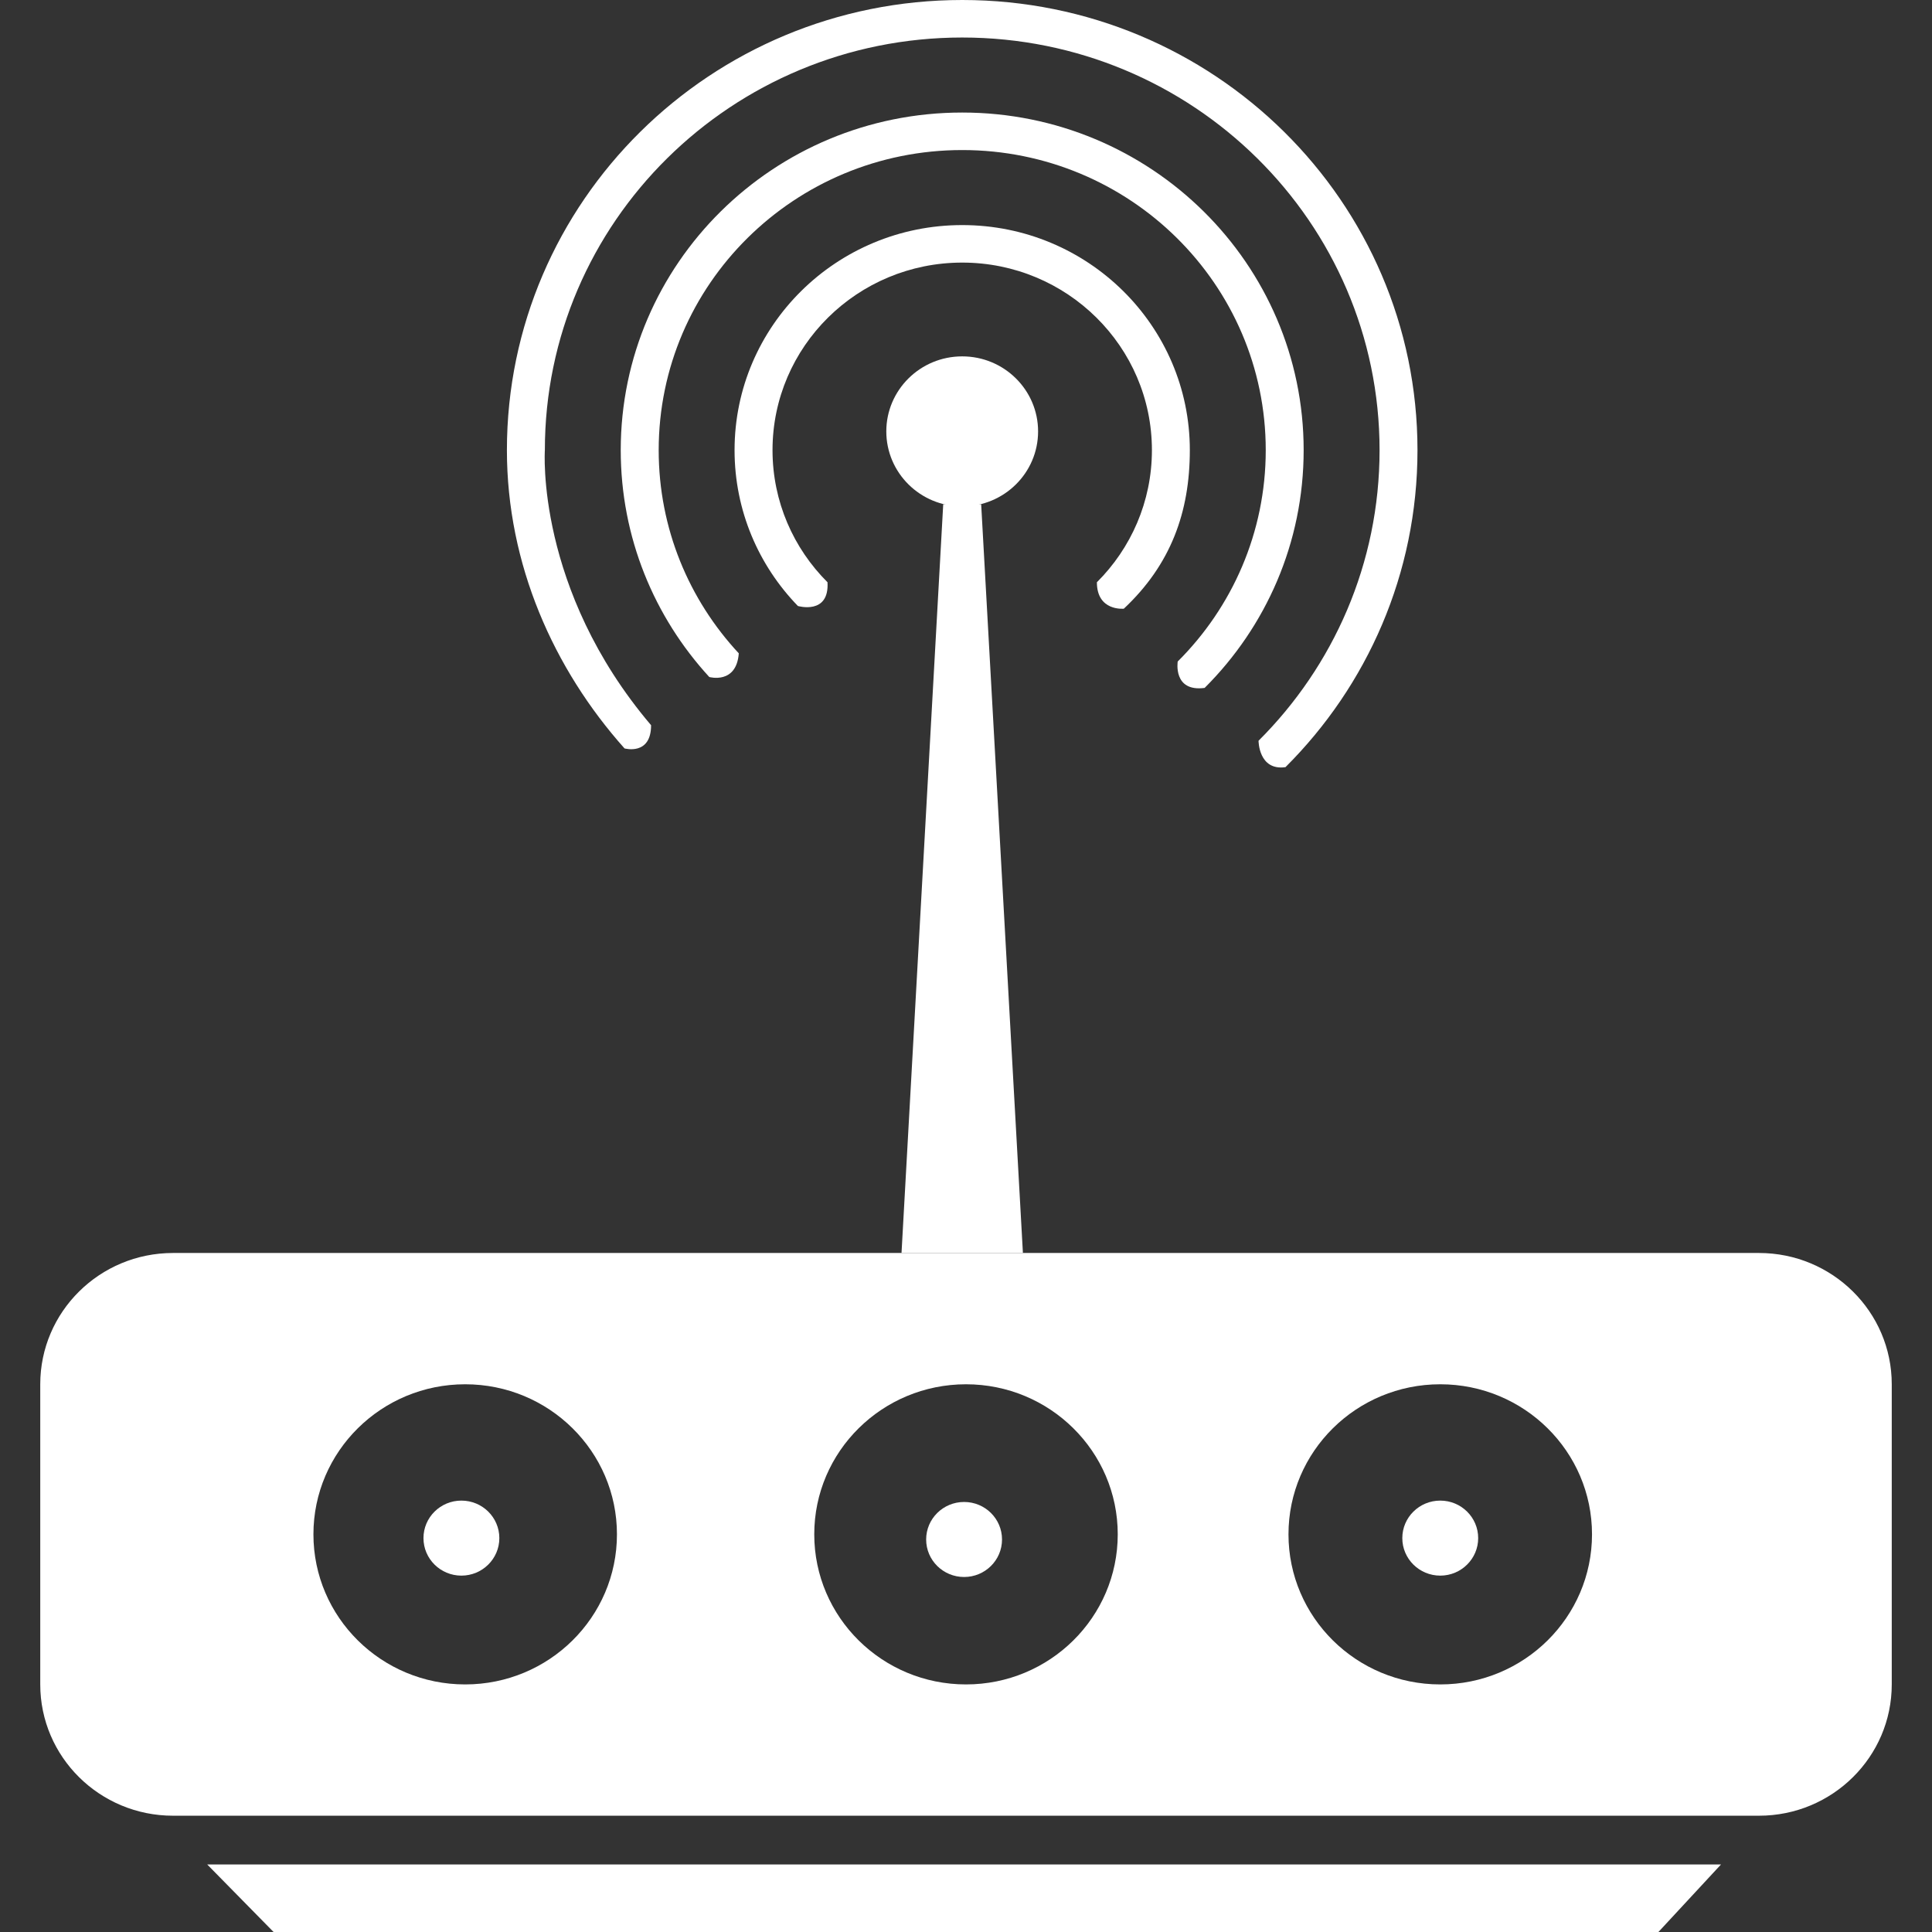
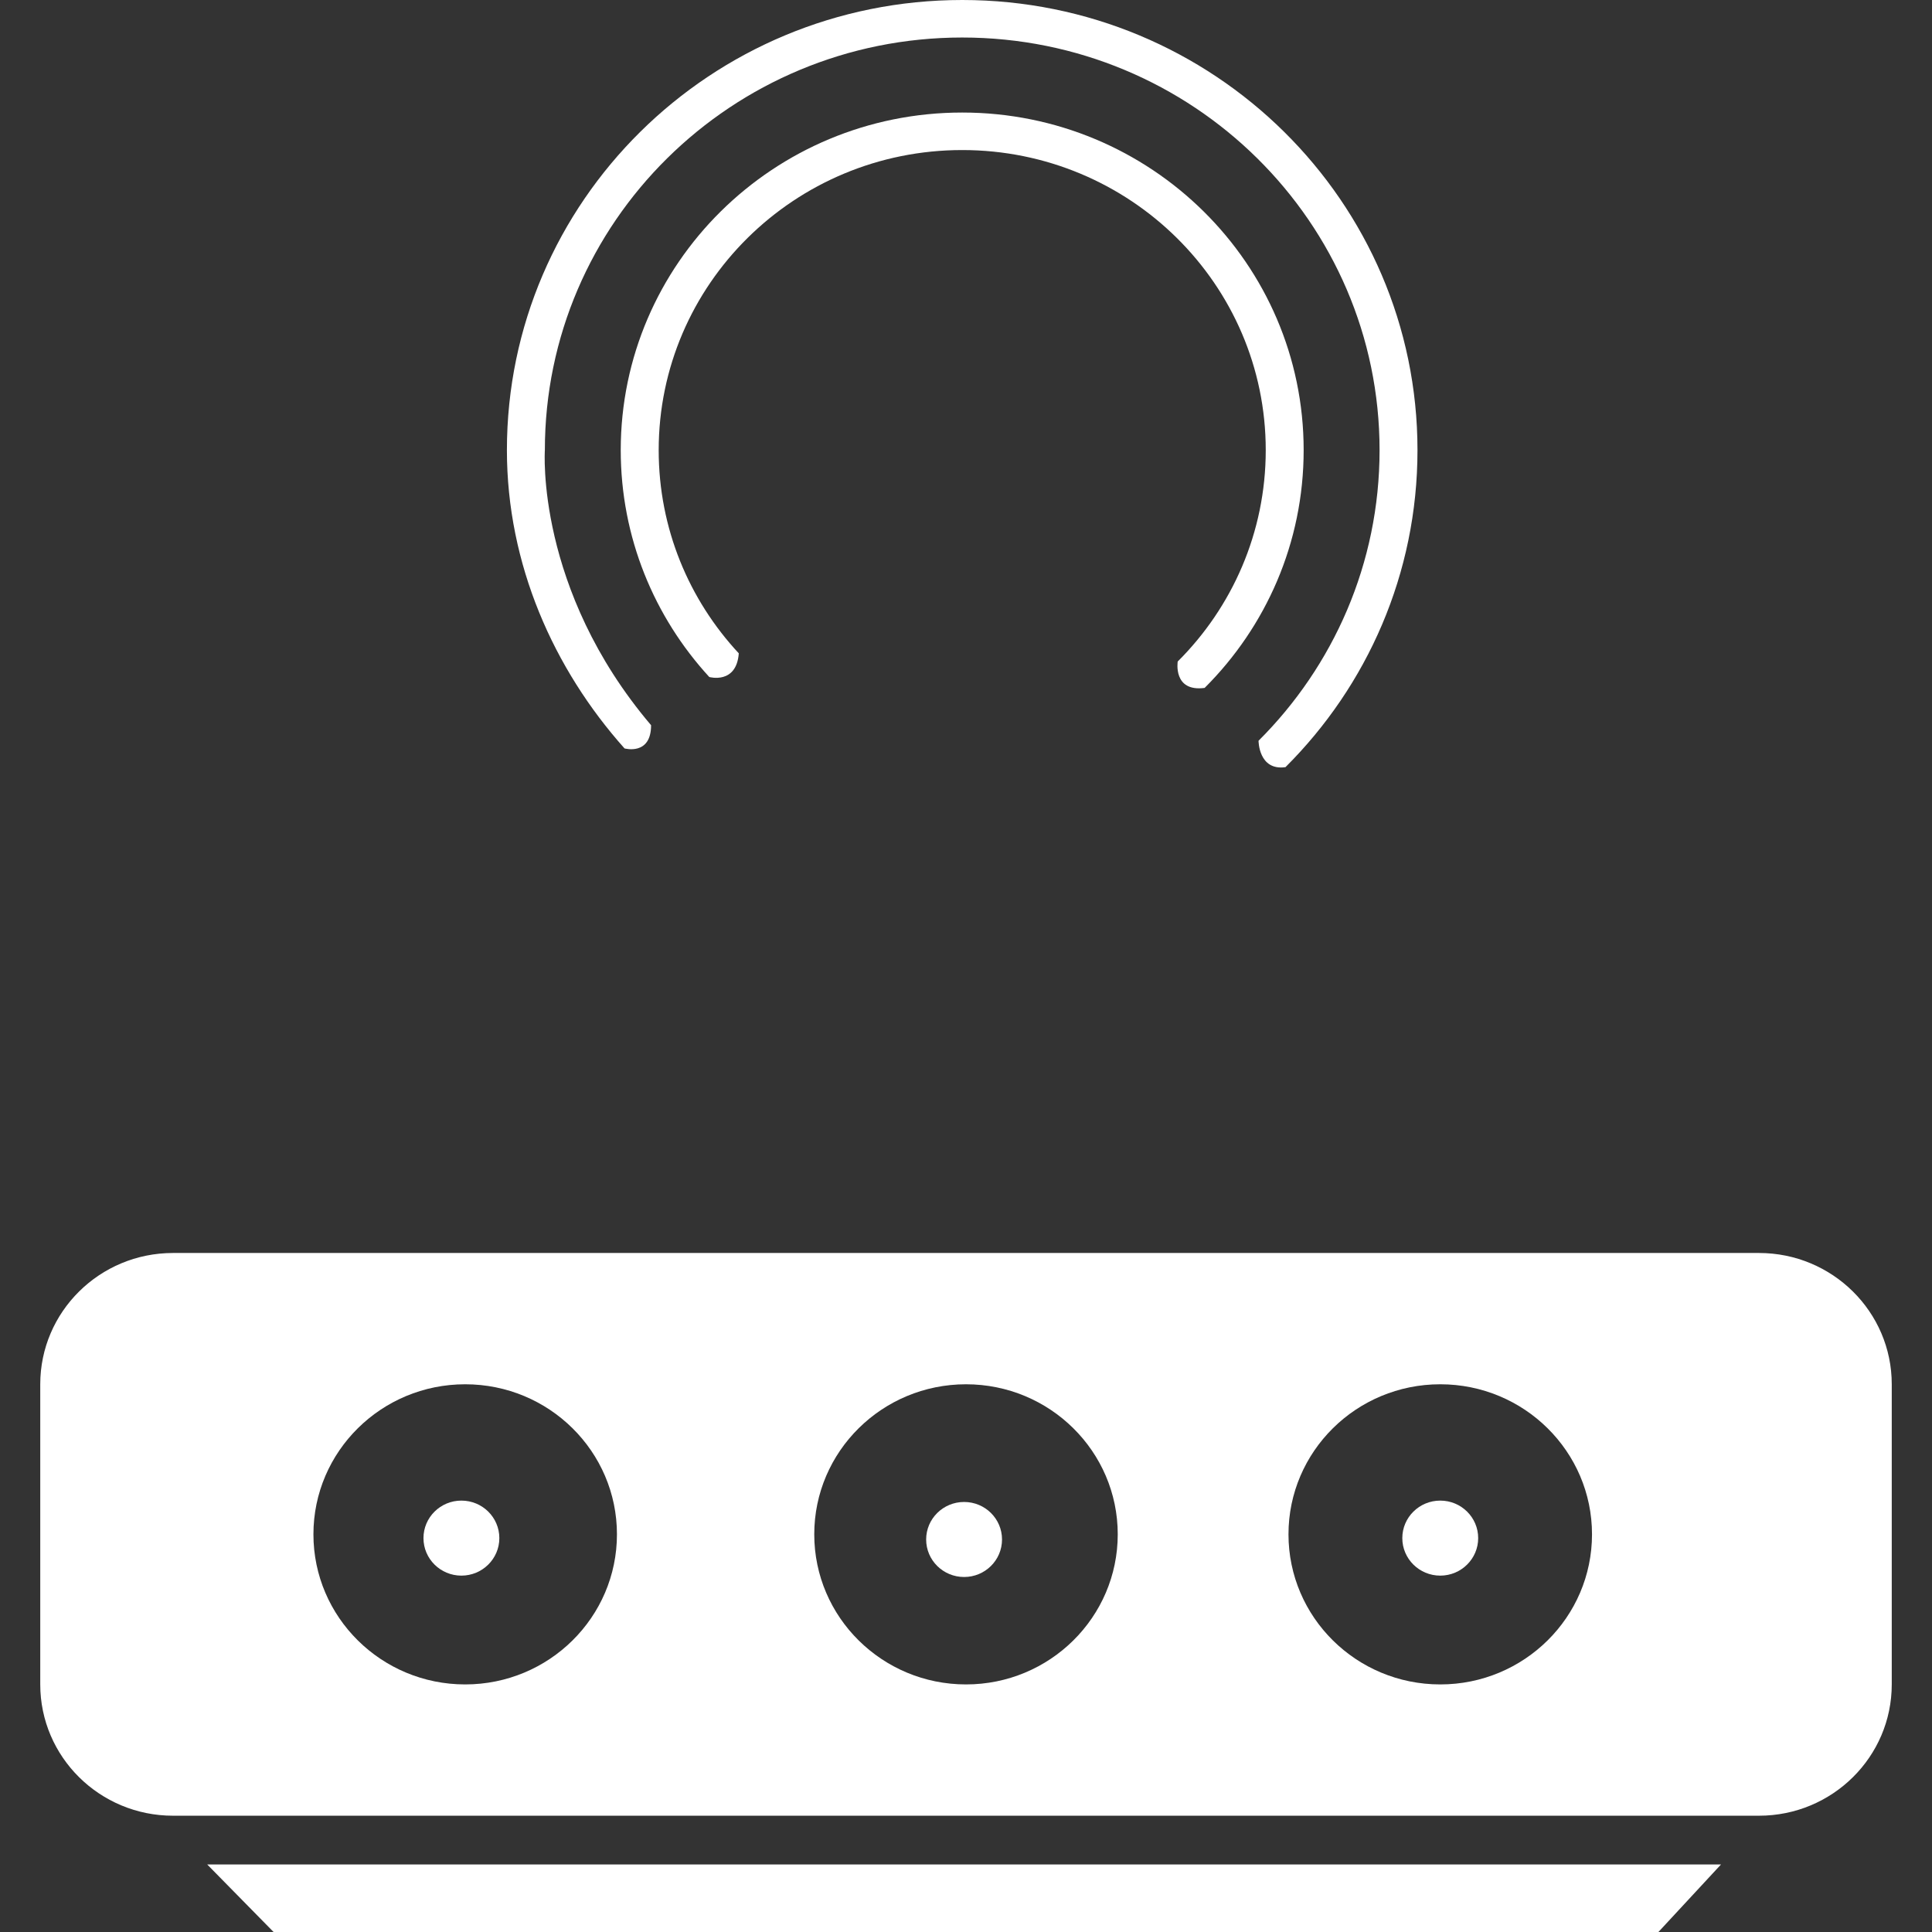
<svg xmlns="http://www.w3.org/2000/svg" width="48" height="48" viewBox="0 0 48 48" fill="none">
  <rect x="0" y="0" width="48" height="48" fill="#333333" stroke="none" />
-   <path d="M23.434 12.529H24.377L25.414 31.13H22.398L23.434 12.529Z" fill="white" />
  <path d="M13.537 11.184C13.537 5.522 18.179 0.932 23.906 0.932C29.632 0.932 34.275 5.522 34.275 11.184C34.275 14 33.127 16.551 31.268 18.404C31.268 18.404 31.268 19.153 31.937 19.06C33.965 17.039 35.217 14.256 35.217 11.184C35.217 5.007 30.153 0 23.906 0C17.659 0 12.594 5.007 12.594 11.184C12.594 14.021 13.756 16.622 15.516 18.594C15.516 18.594 16.176 18.781 16.176 18.018C13.301 14.633 13.537 11.184 13.537 11.184Z" fill="white" />
  <path d="M16.365 11.184C16.365 7.066 19.741 3.728 23.906 3.728C28.07 3.728 31.447 7.066 31.447 11.184C31.447 13.232 30.612 15.088 29.26 16.435C29.26 16.435 29.137 17.196 29.929 17.091C31.45 15.575 32.389 13.488 32.389 11.184C32.389 6.552 28.591 2.796 23.906 2.796C19.22 2.796 15.422 6.552 15.422 11.184C15.422 13.354 16.255 15.331 17.622 16.82C17.622 16.82 18.297 17.01 18.355 16.232C17.119 14.904 16.365 13.132 16.365 11.184Z" fill="white" />
-   <path d="M19.193 11.184C19.193 8.611 21.303 6.524 23.906 6.524C26.509 6.524 28.619 8.611 28.619 11.184C28.619 12.464 28.097 13.624 27.252 14.466C27.252 15.192 27.921 15.123 27.921 15.123C29.09 14.027 29.561 12.72 29.561 11.184C29.561 8.096 27.029 5.592 23.906 5.592C20.782 5.592 18.25 8.096 18.25 11.184C18.25 12.687 18.849 14.051 19.824 15.056C19.824 15.056 20.607 15.285 20.559 14.466C19.715 13.624 19.193 12.464 19.193 11.184Z" fill="white" />
-   <path d="M25.791 10.718C25.791 11.748 24.947 12.582 23.906 12.582C22.864 12.582 22.02 11.748 22.02 10.718C22.02 9.689 22.864 8.854 23.906 8.854C24.947 8.854 25.791 9.689 25.791 10.718Z" fill="white" />
  <path d="M5.148 46.322H42.758L41.203 48H6.797L5.148 46.322Z" fill="white" />
  <path fill-rule="evenodd" clip-rule="evenodd" d="M4.299 31.13H43.701C45.523 31.13 47 32.591 47 34.392V41.849C47 43.65 45.523 45.111 43.701 45.111H4.299C2.477 45.111 1 43.65 1 41.849V34.392C1 32.591 2.477 31.13 4.299 31.13ZM11.557 41.849C13.64 41.849 15.328 40.179 15.328 38.12C15.328 36.061 13.64 34.392 11.557 34.392C9.475 34.392 7.787 36.061 7.787 38.12C7.787 40.179 9.475 41.849 11.557 41.849ZM24 41.849C26.082 41.849 27.77 40.179 27.77 38.12C27.77 36.061 26.082 34.392 24 34.392C21.918 34.392 20.23 36.061 20.23 38.12C20.23 40.179 21.918 41.849 24 41.849ZM35.783 41.849C37.865 41.849 39.553 40.179 39.553 38.12C39.553 36.061 37.865 34.392 35.783 34.392C33.7 34.392 32.012 36.061 32.012 38.12C32.012 40.179 33.7 41.849 35.783 41.849Z" fill="white" />
  <path d="M12.406 38.214C12.406 38.728 11.984 39.146 11.463 39.146C10.943 39.146 10.521 38.728 10.521 38.214C10.521 37.699 10.943 37.282 11.463 37.282C11.984 37.282 12.406 37.699 12.406 38.214Z" fill="white" />
  <path d="M24.895 38.248C24.895 38.763 24.474 39.18 23.953 39.18C23.432 39.18 23.01 38.763 23.01 38.248C23.01 37.733 23.432 37.316 23.953 37.316C24.474 37.316 24.895 37.733 24.895 38.248Z" fill="white" />
  <path d="M36.725 38.214C36.725 38.728 36.303 39.146 35.783 39.146C35.262 39.146 34.84 38.728 34.84 38.214C34.84 37.699 35.262 37.282 35.783 37.282C36.303 37.282 36.725 37.699 36.725 38.214Z" fill="white" />
</svg>